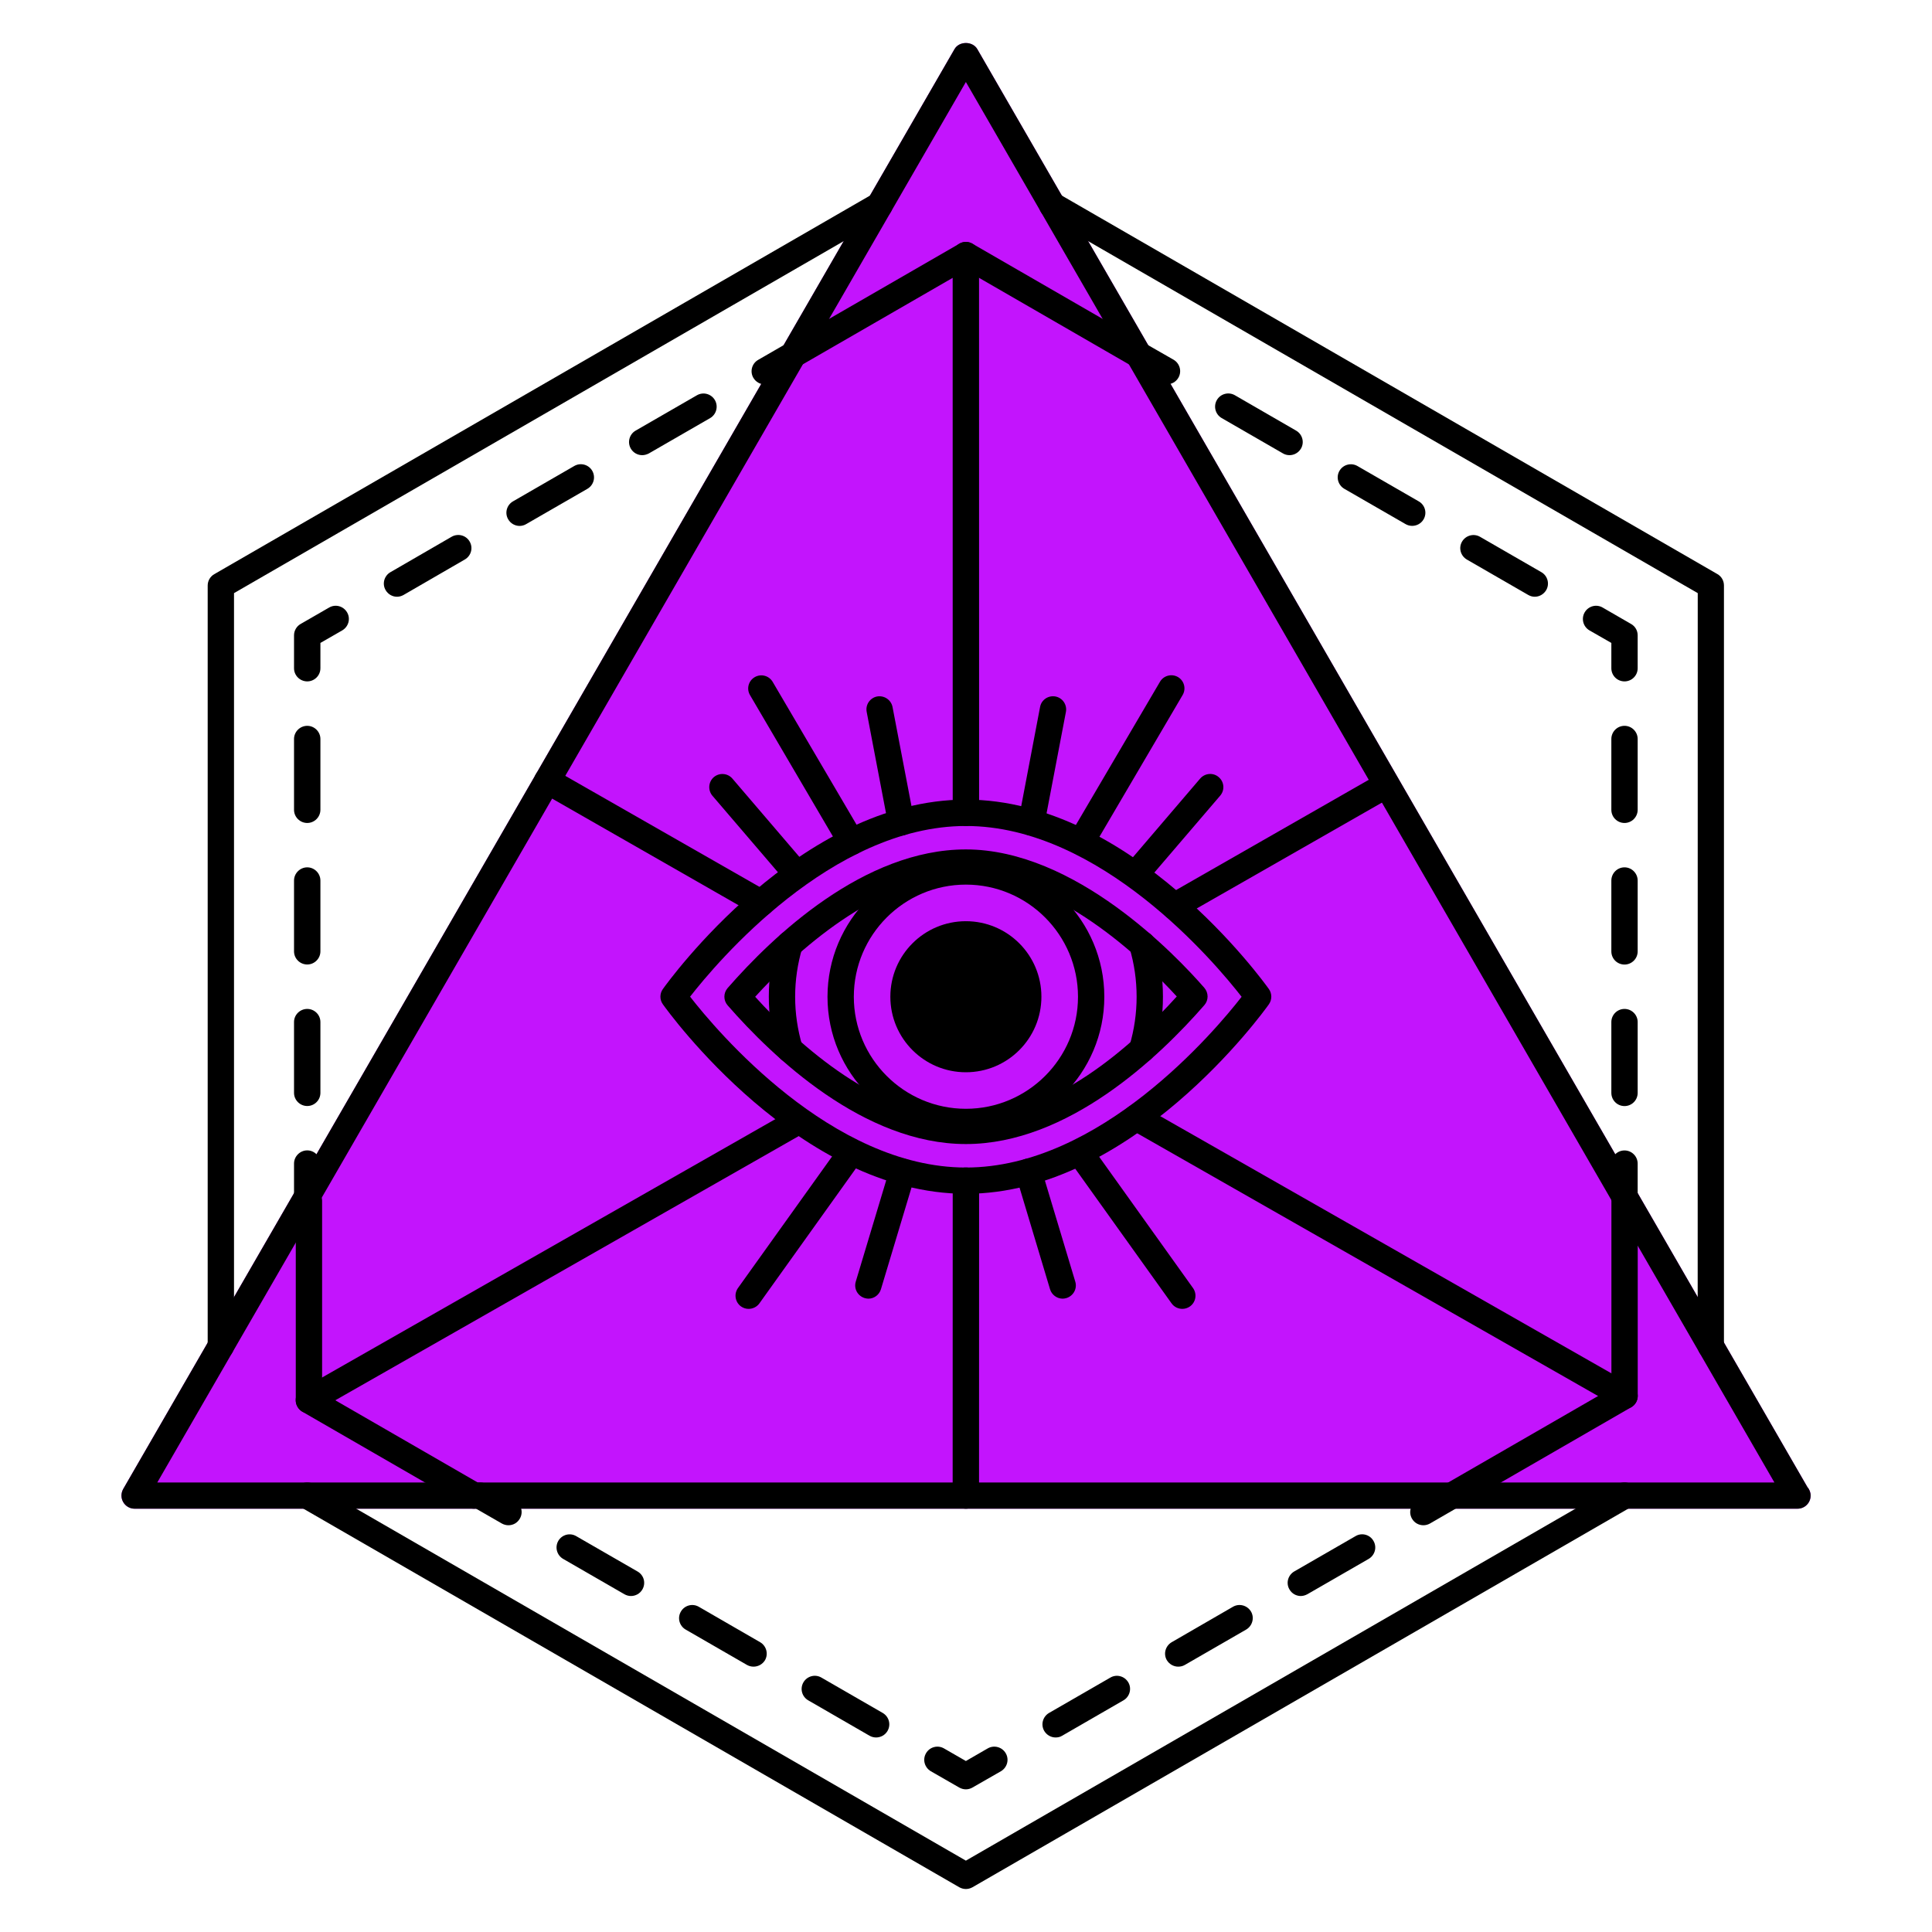
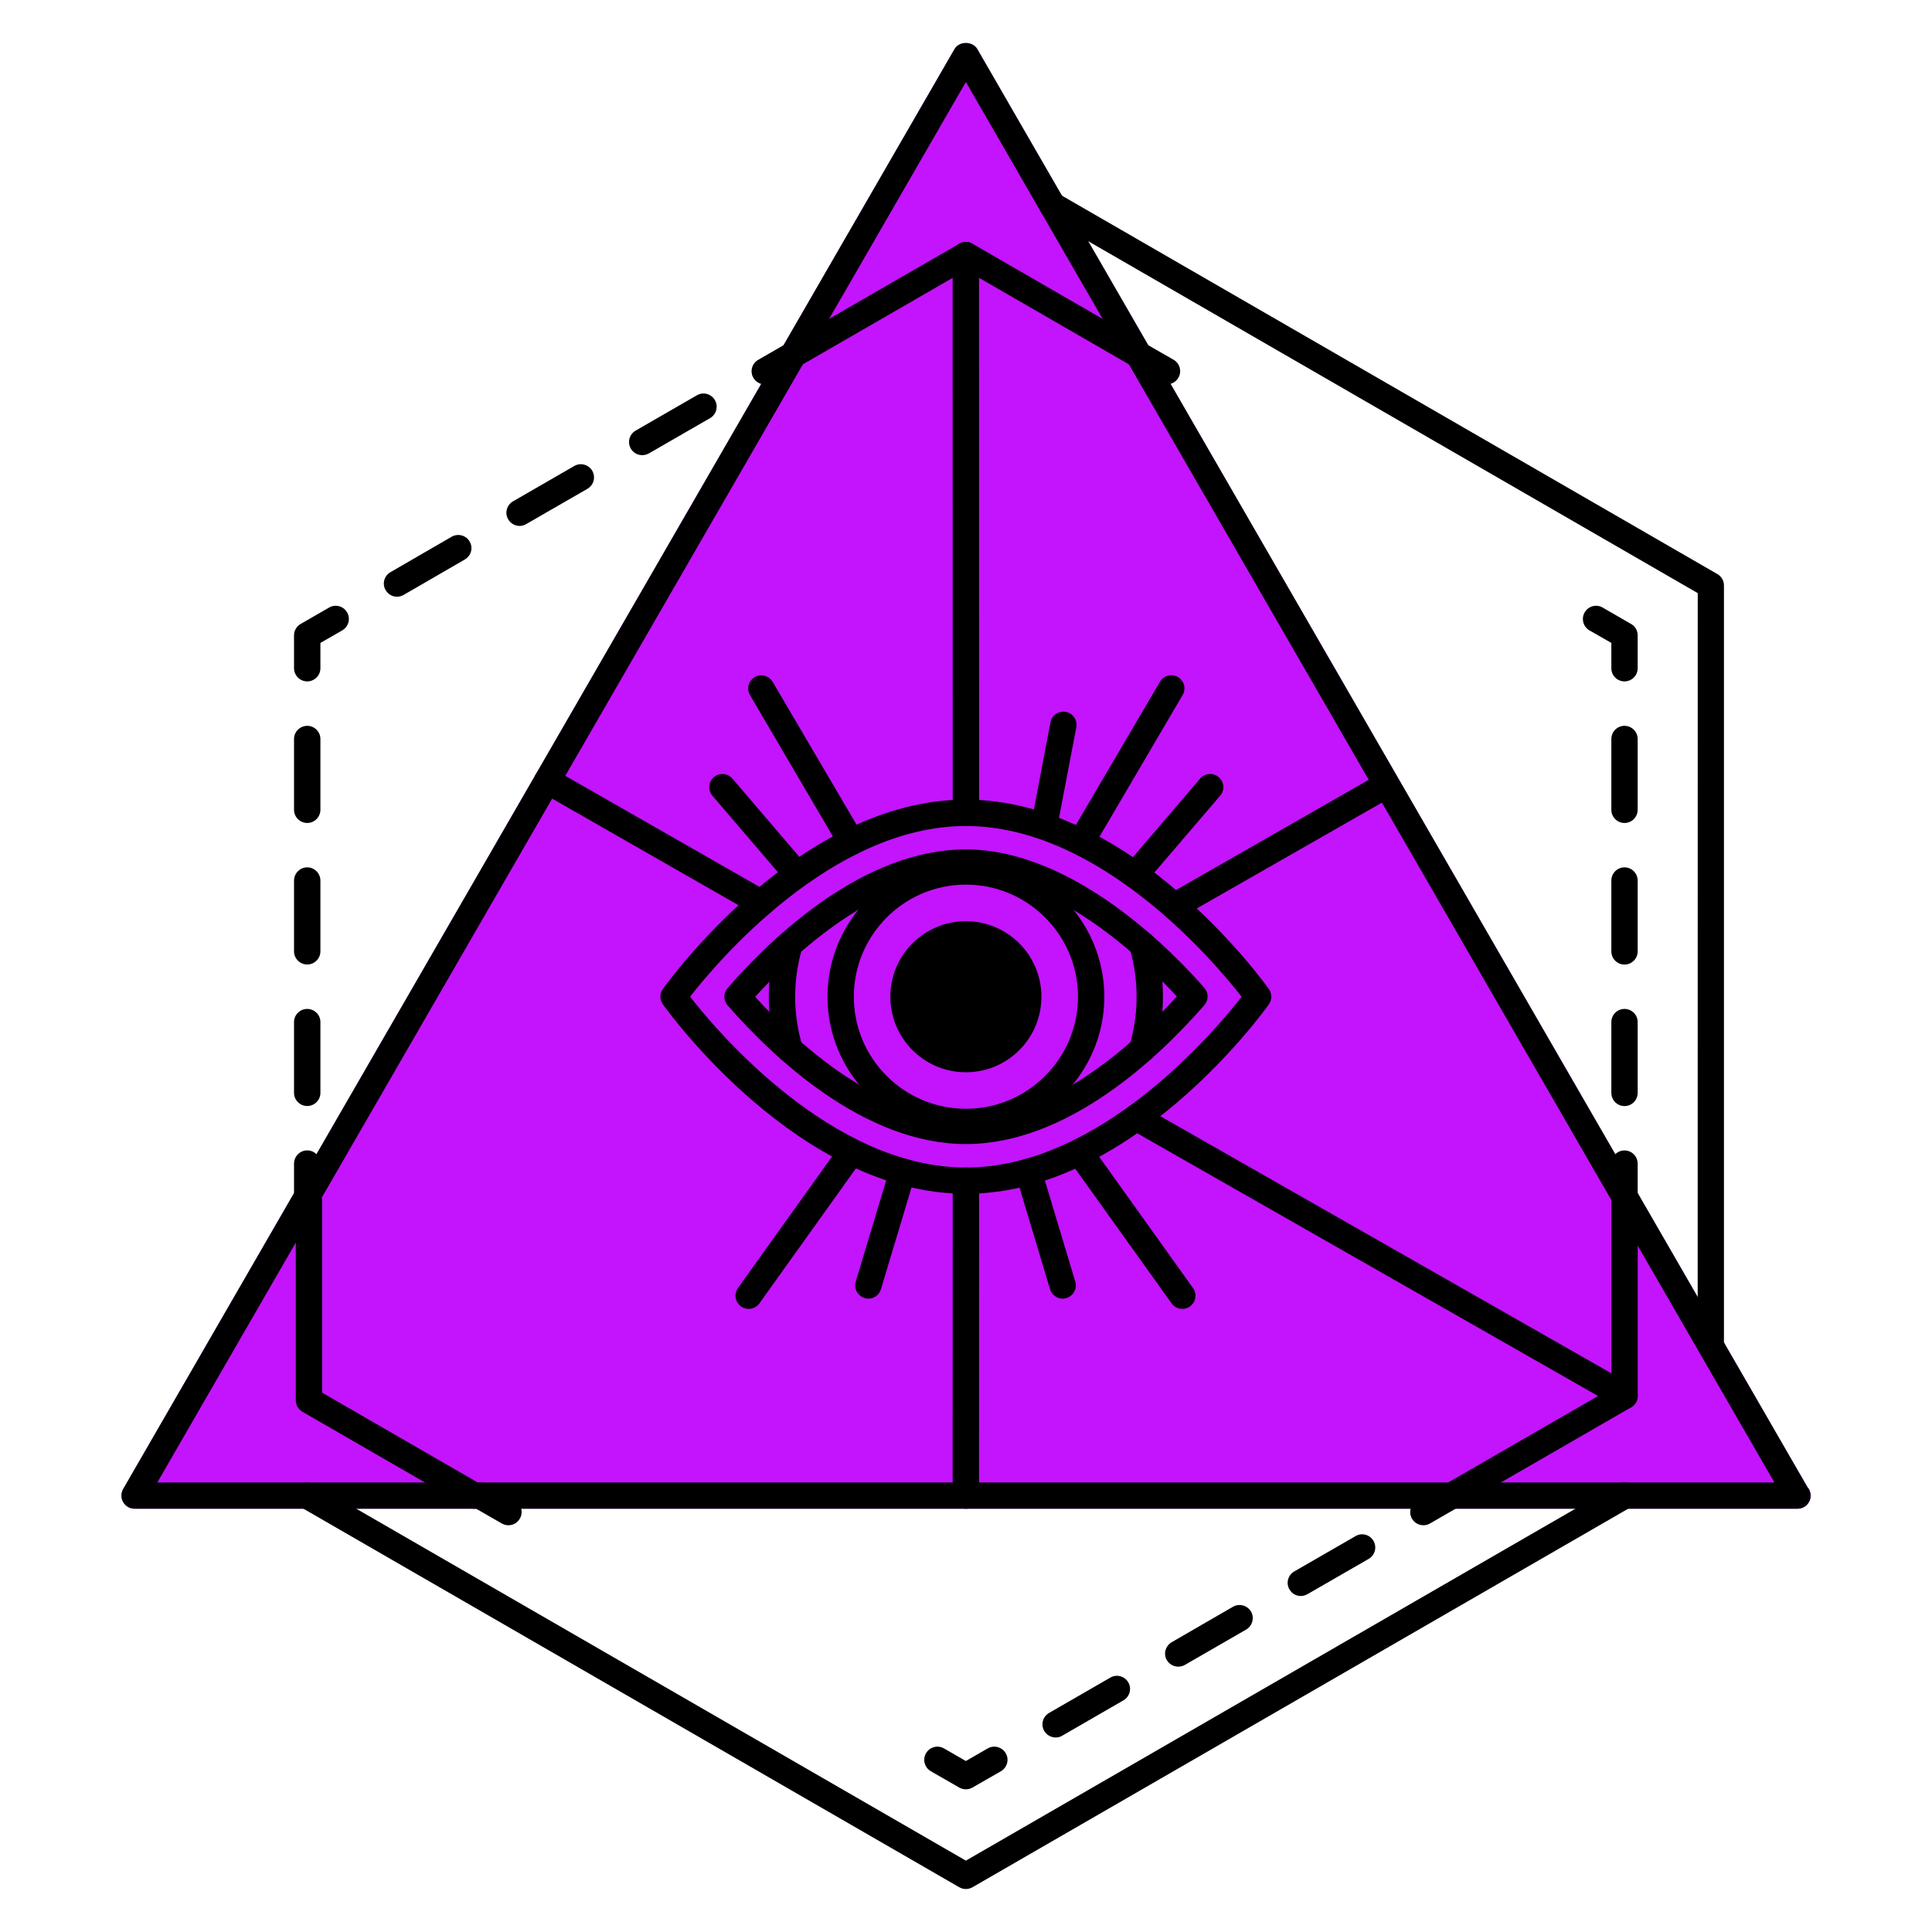
<svg xmlns="http://www.w3.org/2000/svg" version="1.1" id="Calque_1" x="0px" y="0px" width="32px" height="32px" viewBox="0 0 32 32" enable-background="new 0 0 32 32" xml:space="preserve">
  <g>
    <path fill="#C314FD" d="M29.771,24.989c0,0-0.002,0-0.004,0H2.229c-0.078,0-0.149-0.042-0.188-0.109   c-0.039-0.066-0.039-0.149,0-0.218L15.81,0.813c0.077-0.134,0.299-0.134,0.377,0L29.936,24.63c0.033,0.038,0.054,0.087,0.054,0.142   C29.989,24.893,29.893,24.989,29.771,24.989z" />
    <g>
      <path d="M7.851,24.989c-0.037,0-0.074-0.01-0.108-0.028l-2.736-1.579c-0.067-0.039-0.108-0.111-0.108-0.189V19.89    c0-0.12,0.098-0.218,0.219-0.218c0.12,0,0.217,0.098,0.217,0.218v3.177l2.627,1.516c0.104,0.061,0.14,0.193,0.08,0.298    C7.999,24.951,7.926,24.989,7.851,24.989z" />
      <path d="M15.998,31.288c-0.037,0-0.075-0.01-0.109-0.029L4.979,24.962C4.876,24.9,4.84,24.768,4.9,24.663    c0.061-0.104,0.193-0.139,0.297-0.08l10.801,6.235l10.801-6.236c0.104-0.059,0.237-0.023,0.297,0.08    c0.061,0.104,0.025,0.238-0.08,0.299l-10.909,6.298C16.073,31.278,16.035,31.288,15.998,31.288z" />
      <path d="M28.338,22.513L28.338,22.513c-0.121,0-0.219-0.098-0.219-0.218L28.12,9.824L17.318,3.587    c-0.104-0.06-0.141-0.193-0.08-0.297c0.061-0.104,0.193-0.14,0.298-0.08l10.91,6.299c0.068,0.039,0.108,0.111,0.108,0.188v12.597    C28.555,22.415,28.457,22.513,28.338,22.513z" />
-       <path d="M3.658,22.513c-0.121,0-0.218-0.098-0.218-0.218V9.698c0-0.078,0.042-0.15,0.109-0.188l10.909-6.298    c0.104-0.061,0.237-0.024,0.298,0.08c0.06,0.104,0.024,0.237-0.08,0.297l-10.8,6.235v12.471    C3.877,22.415,3.779,22.513,3.658,22.513z" />
      <g>
        <path d="M23.576,25.263c-0.076,0-0.149-0.039-0.189-0.109c-0.061-0.104-0.024-0.237,0.079-0.298l0.473-0.273     c0.104-0.059,0.237-0.023,0.298,0.08c0.06,0.104,0.025,0.238-0.081,0.299l-0.471,0.272     C23.651,25.253,23.613,25.263,23.576,25.263z" />
        <path d="M17.484,28.778c-0.074,0-0.147-0.039-0.188-0.108c-0.061-0.104-0.025-0.237,0.079-0.298l1.016-0.586     c0.104-0.061,0.236-0.024,0.297,0.079s0.024,0.238-0.08,0.298l-1.015,0.586C17.561,28.77,17.521,28.778,17.484,28.778z      M19.515,27.605c-0.075,0-0.147-0.039-0.189-0.108c-0.06-0.104-0.023-0.236,0.081-0.297l1.015-0.587     c0.104-0.06,0.237-0.024,0.299,0.08c0.06,0.104,0.022,0.238-0.081,0.298l-1.016,0.586C19.589,27.597,19.552,27.605,19.515,27.605     z M21.545,26.435c-0.074,0-0.148-0.039-0.188-0.11c-0.061-0.104-0.024-0.236,0.08-0.297l1.015-0.585     c0.104-0.062,0.238-0.025,0.297,0.079c0.061,0.104,0.025,0.236-0.079,0.298l-1.015,0.585     C21.619,26.424,21.582,26.435,21.545,26.435z" />
        <path d="M15.998,29.637c-0.037,0-0.075-0.01-0.109-0.029l-0.472-0.271c-0.104-0.062-0.14-0.194-0.079-0.298     c0.06-0.104,0.193-0.14,0.297-0.08l0.363,0.209l0.362-0.209c0.104-0.06,0.237-0.024,0.298,0.08     c0.061,0.104,0.025,0.236-0.079,0.298l-0.473,0.271C16.073,29.627,16.035,29.637,15.998,29.637z" />
-         <path d="M14.511,28.778c-0.036,0-0.074-0.009-0.109-0.029l-1.015-0.586c-0.104-0.06-0.141-0.192-0.08-0.298     c0.061-0.104,0.194-0.14,0.298-0.079l1.016,0.586c0.104,0.061,0.14,0.193,0.079,0.298C14.66,28.739,14.586,28.778,14.511,28.778z      M12.481,27.605c-0.037,0-0.074-0.009-0.108-0.028l-1.016-0.586c-0.104-0.06-0.141-0.193-0.08-0.297     c0.06-0.105,0.193-0.141,0.297-0.081L12.59,27.2c0.104,0.061,0.14,0.193,0.081,0.298C12.629,27.567,12.556,27.605,12.481,27.605z      M10.45,26.435c-0.036,0-0.073-0.01-0.107-0.029l-1.016-0.586c-0.104-0.061-0.14-0.193-0.08-0.298     c0.061-0.104,0.193-0.14,0.298-0.078l1.015,0.585c0.105,0.06,0.141,0.192,0.08,0.297C10.6,26.396,10.526,26.435,10.45,26.435z" />
        <path d="M8.421,25.263c-0.037,0-0.075-0.01-0.109-0.029l-0.471-0.271C7.735,24.9,7.7,24.768,7.761,24.663     c0.06-0.104,0.193-0.139,0.297-0.08l0.473,0.273c0.104,0.061,0.14,0.193,0.079,0.297C8.569,25.225,8.497,25.263,8.421,25.263z" />
      </g>
      <path d="M24.048,24.989c-0.075,0-0.148-0.038-0.189-0.109c-0.061-0.104-0.024-0.237,0.08-0.298l2.751-1.587v-3.177    c0-0.119,0.097-0.217,0.218-0.217c0.12,0,0.218,0.098,0.218,0.217v3.303c0,0.077-0.04,0.149-0.109,0.188l-2.86,1.651    C24.122,24.979,24.084,24.989,24.048,24.989z" />
      <g>
        <path d="M19.328,6.366c-0.037,0-0.074-0.009-0.108-0.029l-0.471-0.272c-0.106-0.061-0.142-0.194-0.081-0.298     c0.061-0.105,0.193-0.14,0.297-0.08l0.473,0.271c0.104,0.061,0.14,0.194,0.08,0.298C19.477,6.327,19.403,6.366,19.328,6.366z" />
-         <path d="M25.42,9.884c-0.037,0-0.073-0.01-0.108-0.03l-1.016-0.586c-0.104-0.061-0.141-0.193-0.08-0.297s0.194-0.14,0.298-0.08     l1.016,0.586c0.104,0.06,0.14,0.193,0.08,0.297C25.568,9.844,25.496,9.884,25.42,9.884z M23.39,8.71     c-0.037,0-0.074-0.009-0.109-0.029l-1.015-0.585c-0.104-0.061-0.141-0.194-0.08-0.298c0.061-0.104,0.193-0.139,0.298-0.079     l1.016,0.586c0.104,0.06,0.14,0.193,0.079,0.297C23.538,8.672,23.464,8.71,23.39,8.71z M21.359,7.539     c-0.037,0-0.075-0.009-0.109-0.029l-1.016-0.586c-0.104-0.061-0.139-0.194-0.079-0.298c0.06-0.104,0.193-0.14,0.298-0.08     l1.014,0.586c0.105,0.06,0.142,0.194,0.081,0.298C21.507,7.499,21.434,7.539,21.359,7.539z" />
        <path d="M26.907,11.286c-0.121,0-0.218-0.097-0.218-0.218v-0.419l-0.363-0.208c-0.104-0.061-0.139-0.194-0.079-0.298     c0.061-0.105,0.194-0.141,0.298-0.08l0.471,0.272c0.069,0.039,0.109,0.111,0.109,0.188v0.545     C27.125,11.189,27.027,11.286,26.907,11.286z" />
        <path d="M26.907,18.32c-0.121,0-0.218-0.098-0.218-0.219v-1.173c0-0.119,0.097-0.217,0.218-0.217c0.12,0,0.218,0.098,0.218,0.217     v1.173C27.125,18.223,27.027,18.32,26.907,18.32z M26.907,15.976c-0.121,0-0.218-0.097-0.218-0.218v-1.173     c0-0.12,0.097-0.219,0.218-0.219c0.12,0,0.218,0.099,0.218,0.219v1.173C27.125,15.878,27.027,15.976,26.907,15.976z      M26.907,13.631c-0.121,0-0.218-0.098-0.218-0.218V12.24c0-0.12,0.097-0.218,0.218-0.218c0.12,0,0.218,0.098,0.218,0.218v1.172     C27.125,13.533,27.027,13.631,26.907,13.631z" />
        <path d="M26.907,20.036c-0.121,0-0.218-0.098-0.218-0.218v-0.544c0-0.121,0.097-0.219,0.218-0.219     c0.12,0,0.218,0.098,0.218,0.219v0.544C27.125,19.938,27.027,20.036,26.907,20.036z" />
      </g>
      <path d="M13.138,6.094c-0.074,0-0.148-0.04-0.188-0.109c-0.061-0.104-0.024-0.237,0.08-0.298l2.859-1.65    c0.067-0.04,0.15-0.04,0.218,0l2.858,1.65c0.105,0.06,0.142,0.193,0.081,0.297s-0.193,0.14-0.297,0.08l-2.751-1.588l-2.752,1.588    C13.212,6.085,13.176,6.094,13.138,6.094z" />
      <g>
        <path d="M5.089,20.036c-0.12,0-0.219-0.098-0.219-0.219v-0.544c0-0.12,0.099-0.219,0.219-0.219c0.119,0,0.218,0.099,0.218,0.219     v0.544C5.307,19.938,5.208,20.036,5.089,20.036z" />
        <path d="M5.089,18.319c-0.12,0-0.219-0.098-0.219-0.218v-1.173c0-0.12,0.099-0.217,0.219-0.217c0.119,0,0.218,0.097,0.218,0.217     v1.173C5.307,18.222,5.208,18.319,5.089,18.319z M5.089,15.975c-0.12,0-0.219-0.097-0.219-0.218v-1.172     c0-0.12,0.099-0.219,0.219-0.219c0.119,0,0.218,0.099,0.218,0.219v1.172C5.307,15.877,5.208,15.975,5.089,15.975z M5.089,13.631     c-0.12,0-0.219-0.098-0.219-0.218V12.24c0-0.12,0.099-0.218,0.219-0.218c0.119,0,0.218,0.098,0.218,0.218v1.172     C5.307,13.533,5.208,13.631,5.089,13.631z" />
        <path d="M5.089,11.286c-0.12,0-0.219-0.097-0.219-0.218v-0.545c0-0.077,0.042-0.15,0.109-0.188l0.472-0.272     c0.104-0.061,0.237-0.025,0.298,0.08c0.061,0.104,0.024,0.237-0.08,0.298l-0.362,0.208v0.419     C5.307,11.189,5.208,11.286,5.089,11.286z" />
        <path d="M6.576,9.884c-0.076,0-0.148-0.04-0.189-0.11C6.326,9.67,6.363,9.537,6.467,9.477L7.481,8.89     C7.586,8.83,7.72,8.866,7.779,8.97c0.061,0.104,0.024,0.237-0.08,0.297L6.685,9.854C6.65,9.874,6.612,9.884,6.576,9.884z      M8.606,8.711c-0.075,0-0.149-0.04-0.189-0.11c-0.061-0.104-0.024-0.237,0.08-0.297l1.015-0.586     c0.104-0.06,0.237-0.024,0.297,0.079c0.061,0.105,0.025,0.238-0.079,0.299L8.715,8.681C8.681,8.701,8.643,8.711,8.606,8.711z      M10.637,7.539c-0.076,0-0.149-0.04-0.189-0.109c-0.06-0.104-0.024-0.237,0.079-0.297l1.016-0.586     c0.104-0.06,0.237-0.025,0.298,0.08c0.06,0.104,0.024,0.238-0.079,0.298l-1.016,0.586C10.71,7.529,10.673,7.539,10.637,7.539z" />
        <path d="M12.666,6.367c-0.075,0-0.147-0.04-0.188-0.109c-0.061-0.105-0.024-0.238,0.079-0.297l0.473-0.273     c0.104-0.061,0.237-0.025,0.298,0.08c0.059,0.104,0.023,0.237-0.081,0.297l-0.471,0.272C12.741,6.357,12.703,6.367,12.666,6.367z     " />
      </g>
      <path d="M29.771,24.989c0,0-0.002,0-0.004,0H2.229c-0.078,0-0.149-0.042-0.188-0.109c-0.039-0.066-0.039-0.149,0-0.218    L15.81,0.813c0.077-0.134,0.299-0.134,0.377,0L29.936,24.63c0.033,0.038,0.054,0.087,0.054,0.142    C29.989,24.893,29.893,24.989,29.771,24.989z M2.605,24.555H29.39L15.998,1.358L2.605,24.555z" />
    </g>
    <g>
      <path d="M18.918,17.599c-0.021,0-0.041-0.003-0.063-0.01c-0.115-0.035-0.181-0.155-0.146-0.271    c0.077-0.261,0.117-0.532,0.117-0.808c0-0.276-0.039-0.547-0.117-0.808c-0.035-0.115,0.03-0.237,0.146-0.271    s0.236,0.031,0.271,0.146c0.09,0.301,0.136,0.614,0.136,0.932c0,0.316-0.046,0.631-0.136,0.933    C19.098,17.536,19.013,17.599,18.918,17.599z" />
      <path d="M13.079,17.599c-0.094,0-0.18-0.062-0.208-0.156c-0.091-0.302-0.137-0.616-0.137-0.933c0-0.318,0.046-0.632,0.137-0.935    c0.034-0.115,0.154-0.18,0.271-0.146c0.113,0.034,0.18,0.156,0.146,0.272c-0.078,0.262-0.118,0.533-0.118,0.809    c0,0.274,0.04,0.546,0.118,0.808c0.034,0.116-0.032,0.236-0.146,0.271C13.12,17.596,13.1,17.599,13.079,17.599z" />
      <path d="M15.998,18.801c-1.265,0-2.292-1.028-2.292-2.291c0-1.265,1.027-2.293,2.292-2.293c1.264,0,2.293,1.029,2.293,2.293    C18.291,17.772,17.262,18.801,15.998,18.801z M15.998,14.652c-1.023,0-1.856,0.833-1.856,1.858c0,1.022,0.833,1.855,1.856,1.855    c1.024,0,1.857-0.833,1.857-1.855C17.855,15.485,17.022,14.652,15.998,14.652z" />
      <circle cx="15.998" cy="16.509" r="1.251" />
      <path d="M15.998,19.773c-2.755,0-4.928-3.011-5.019-3.139c-0.054-0.075-0.054-0.177,0-0.252c0.091-0.128,2.264-3.138,5.019-3.138    s4.928,3.01,5.019,3.138c0.053,0.075,0.053,0.177,0,0.252C20.926,16.763,18.753,19.773,15.998,19.773z M11.43,16.508    c0.44,0.566,2.344,2.83,4.568,2.83s4.129-2.264,4.567-2.828c-0.438-0.564-2.343-2.829-4.567-2.829    C13.771,13.681,11.869,15.945,11.43,16.508z" />
      <path d="M15.998,18.949c-1.689,0-3.197-1.438-3.946-2.297c-0.072-0.082-0.072-0.204,0-0.287c0.748-0.857,2.255-2.296,3.946-2.296    c1.813,0,3.482,1.756,3.95,2.293c0.071,0.083,0.071,0.205,0,0.286C19.199,17.508,17.689,18.949,15.998,18.949z M12.508,16.51    c0.733,0.808,2.06,2.004,3.49,2.004c1.433,0,2.761-1.198,3.493-2.009c-0.562-0.614-1.995-2-3.493-2    C14.53,14.505,13.145,15.809,12.508,16.51z" />
      <g>
        <g>
          <path d="M14.102,14.163c-0.074,0-0.146-0.039-0.188-0.107l-1.491-2.542c-0.062-0.104-0.027-0.237,0.077-0.298      c0.104-0.061,0.237-0.026,0.298,0.078l1.493,2.542c0.061,0.104,0.026,0.238-0.077,0.298      C14.179,14.153,14.14,14.163,14.102,14.163z" />
-           <path d="M14.925,13.839c-0.103,0-0.193-0.072-0.213-0.177l-0.357-1.871c-0.023-0.119,0.055-0.232,0.172-0.255      c0.118-0.021,0.232,0.055,0.256,0.173l0.358,1.872c0.021,0.117-0.057,0.232-0.174,0.255      C14.952,13.838,14.938,13.839,14.925,13.839z" />
          <path d="M13.204,14.702c-0.062,0-0.123-0.025-0.166-0.076l-1.239-1.447c-0.077-0.092-0.066-0.229,0.024-0.307      c0.092-0.078,0.229-0.067,0.307,0.023l1.239,1.448c0.078,0.091,0.067,0.229-0.024,0.307      C13.305,14.685,13.253,14.702,13.204,14.702z" />
        </g>
        <g>
          <path d="M17.907,14.163c-0.037,0-0.075-0.01-0.109-0.031c-0.104-0.06-0.138-0.194-0.078-0.298l1.493-2.542      c0.061-0.104,0.194-0.138,0.298-0.078c0.104,0.062,0.138,0.194,0.077,0.298l-1.492,2.542      C18.056,14.125,17.982,14.163,17.907,14.163z" />
-           <path d="M17.084,13.839c-0.013,0-0.027-0.001-0.041-0.003c-0.118-0.022-0.195-0.138-0.172-0.255l0.356-1.872      c0.022-0.119,0.137-0.195,0.255-0.173c0.118,0.023,0.195,0.137,0.173,0.255l-0.357,1.871      C17.278,13.767,17.187,13.839,17.084,13.839z" />
+           <path d="M17.084,13.839c-0.013,0-0.027-0.001-0.041-0.003l0.356-1.872      c0.022-0.119,0.137-0.195,0.255-0.173c0.118,0.023,0.195,0.137,0.173,0.255l-0.357,1.871      C17.278,13.767,17.187,13.839,17.084,13.839z" />
          <path d="M18.806,14.702c-0.05,0-0.101-0.017-0.141-0.052c-0.093-0.078-0.103-0.215-0.024-0.307l1.238-1.448      c0.079-0.091,0.217-0.102,0.307-0.023c0.092,0.078,0.103,0.215,0.024,0.307l-1.239,1.447      C18.929,14.676,18.866,14.702,18.806,14.702z" />
        </g>
        <g>
          <path d="M19.583,21.679c-0.068,0-0.135-0.031-0.178-0.091l-1.694-2.368c-0.069-0.098-0.047-0.234,0.051-0.304      c0.1-0.069,0.235-0.048,0.305,0.05l1.693,2.368c0.07,0.099,0.048,0.234-0.051,0.305C19.671,21.666,19.626,21.679,19.583,21.679z      " />
          <path d="M17.601,21.51c-0.094,0-0.181-0.063-0.209-0.156l-0.565-1.883c-0.035-0.115,0.029-0.237,0.146-0.272      c0.115-0.034,0.237,0.031,0.271,0.146l0.566,1.883c0.035,0.116-0.031,0.236-0.146,0.272      C17.643,21.506,17.621,21.51,17.601,21.51z" />
        </g>
        <g>
          <path d="M12.399,21.679c-0.043,0-0.087-0.013-0.125-0.04c-0.098-0.07-0.121-0.206-0.051-0.305l1.694-2.368      c0.069-0.098,0.205-0.119,0.304-0.05c0.098,0.069,0.12,0.206,0.05,0.304l-1.693,2.368      C12.536,21.647,12.468,21.679,12.399,21.679z" />
          <path d="M14.384,21.51c-0.021,0-0.042-0.004-0.063-0.01c-0.116-0.036-0.182-0.156-0.147-0.272l0.566-1.883      c0.035-0.115,0.154-0.181,0.271-0.146c0.114,0.035,0.18,0.157,0.146,0.272l-0.566,1.883      C14.563,21.447,14.477,21.51,14.384,21.51z" />
        </g>
      </g>
    </g>
    <g>
      <path d="M15.998,13.681c-0.12,0-0.218-0.098-0.218-0.218l-0.001-9.238c0-0.12,0.098-0.218,0.219-0.218s0.218,0.098,0.218,0.218    l0.001,9.238C16.217,13.583,16.119,13.681,15.998,13.681z" />
      <path d="M15.998,24.989L15.998,24.989c-0.121,0-0.219-0.097-0.219-0.218l0.001-5.217c0-0.119,0.098-0.217,0.218-0.217l0,0    c0.121,0,0.219,0.098,0.219,0.217l-0.001,5.217C16.216,24.893,16.118,24.989,15.998,24.989z" />
      <path d="M12.609,15.176c-0.036,0-0.073-0.009-0.108-0.029l-3.544-2.027c-0.105-0.06-0.142-0.193-0.082-0.297    s0.193-0.141,0.298-0.081l3.544,2.026c0.104,0.06,0.142,0.193,0.082,0.298C12.758,15.137,12.685,15.176,12.609,15.176z" />
      <path d="M26.907,23.338c-0.036,0-0.074-0.009-0.107-0.027l-8.088-4.611c-0.104-0.061-0.142-0.193-0.082-0.298    c0.061-0.104,0.193-0.141,0.298-0.08l8.087,4.61c0.106,0.06,0.142,0.192,0.083,0.296C27.057,23.299,26.982,23.338,26.907,23.338z" />
      <path d="M19.448,15.228c-0.075,0-0.149-0.04-0.189-0.111c-0.06-0.104-0.022-0.237,0.082-0.296l3.51-2.008    c0.104-0.06,0.236-0.023,0.297,0.082c0.06,0.104,0.022,0.236-0.081,0.297l-3.511,2.007C19.521,15.218,19.485,15.228,19.448,15.228    z" />
-       <path d="M5.116,23.41c-0.077,0-0.15-0.041-0.189-0.111c-0.061-0.104-0.024-0.236,0.081-0.297l8.088-4.61    c0.104-0.06,0.237-0.023,0.298,0.081c0.059,0.105,0.021,0.238-0.082,0.297l-8.088,4.611C5.189,23.399,5.152,23.41,5.116,23.41z" />
    </g>
  </g>
</svg>